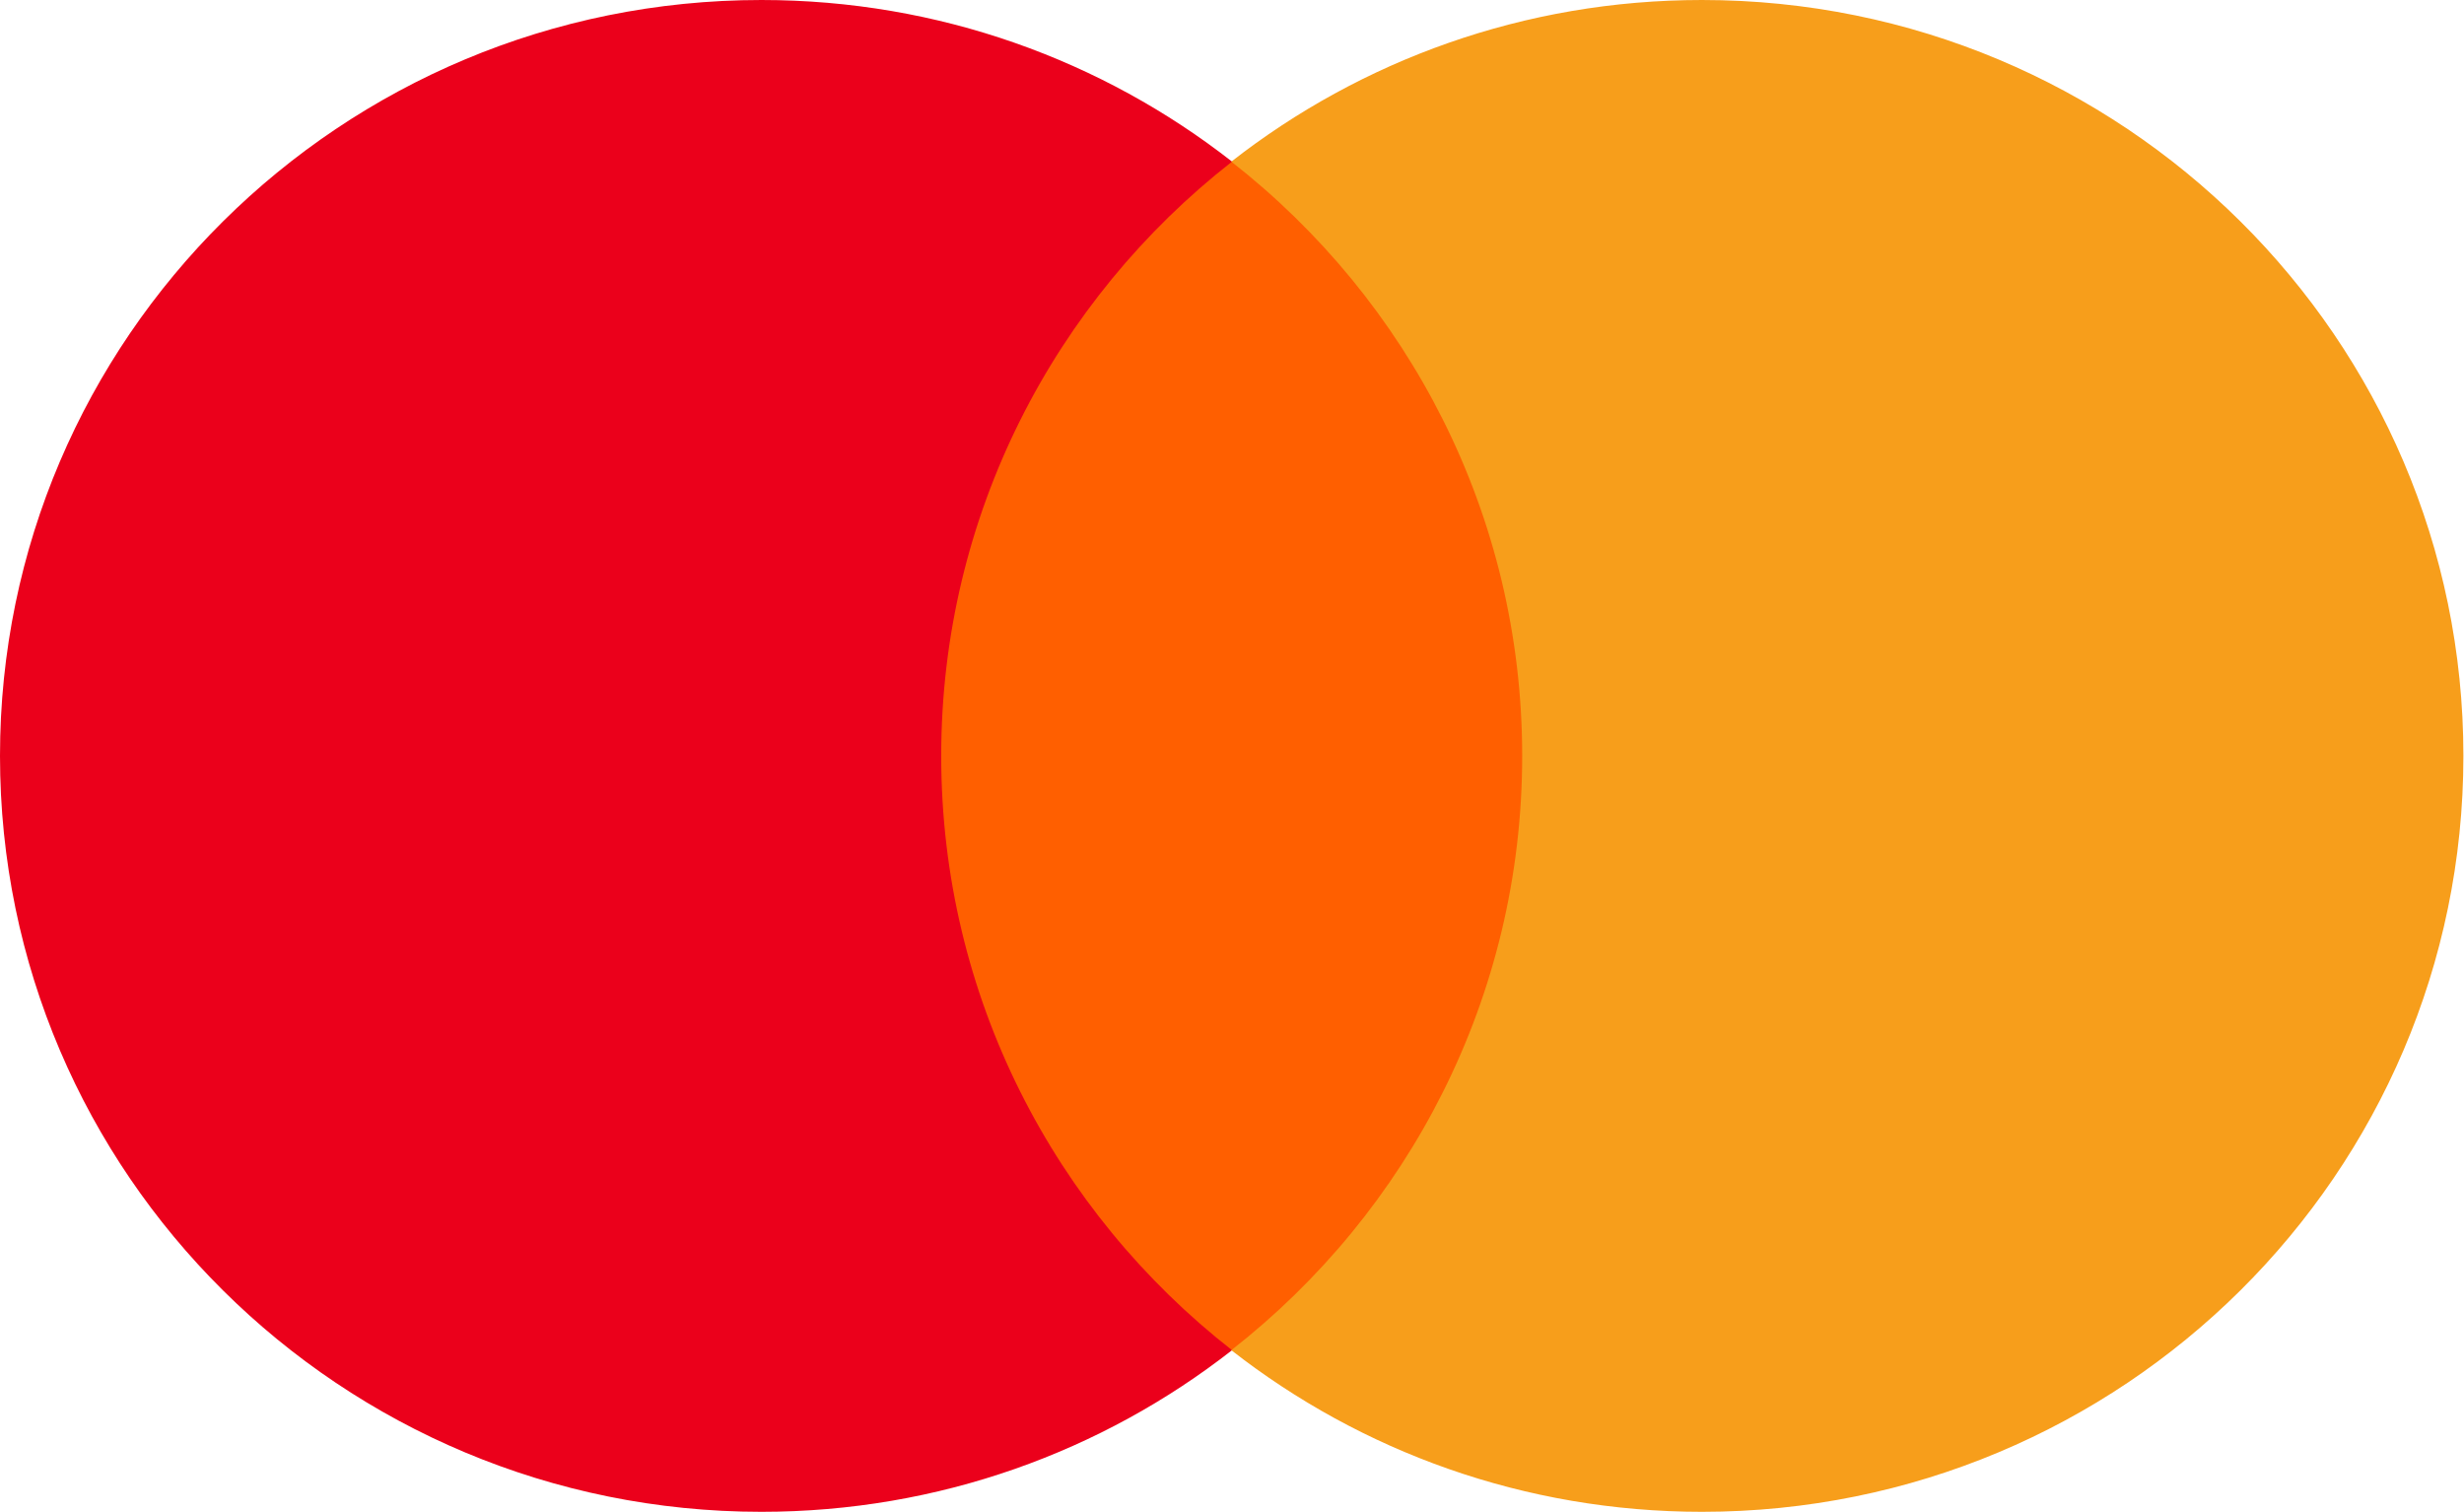
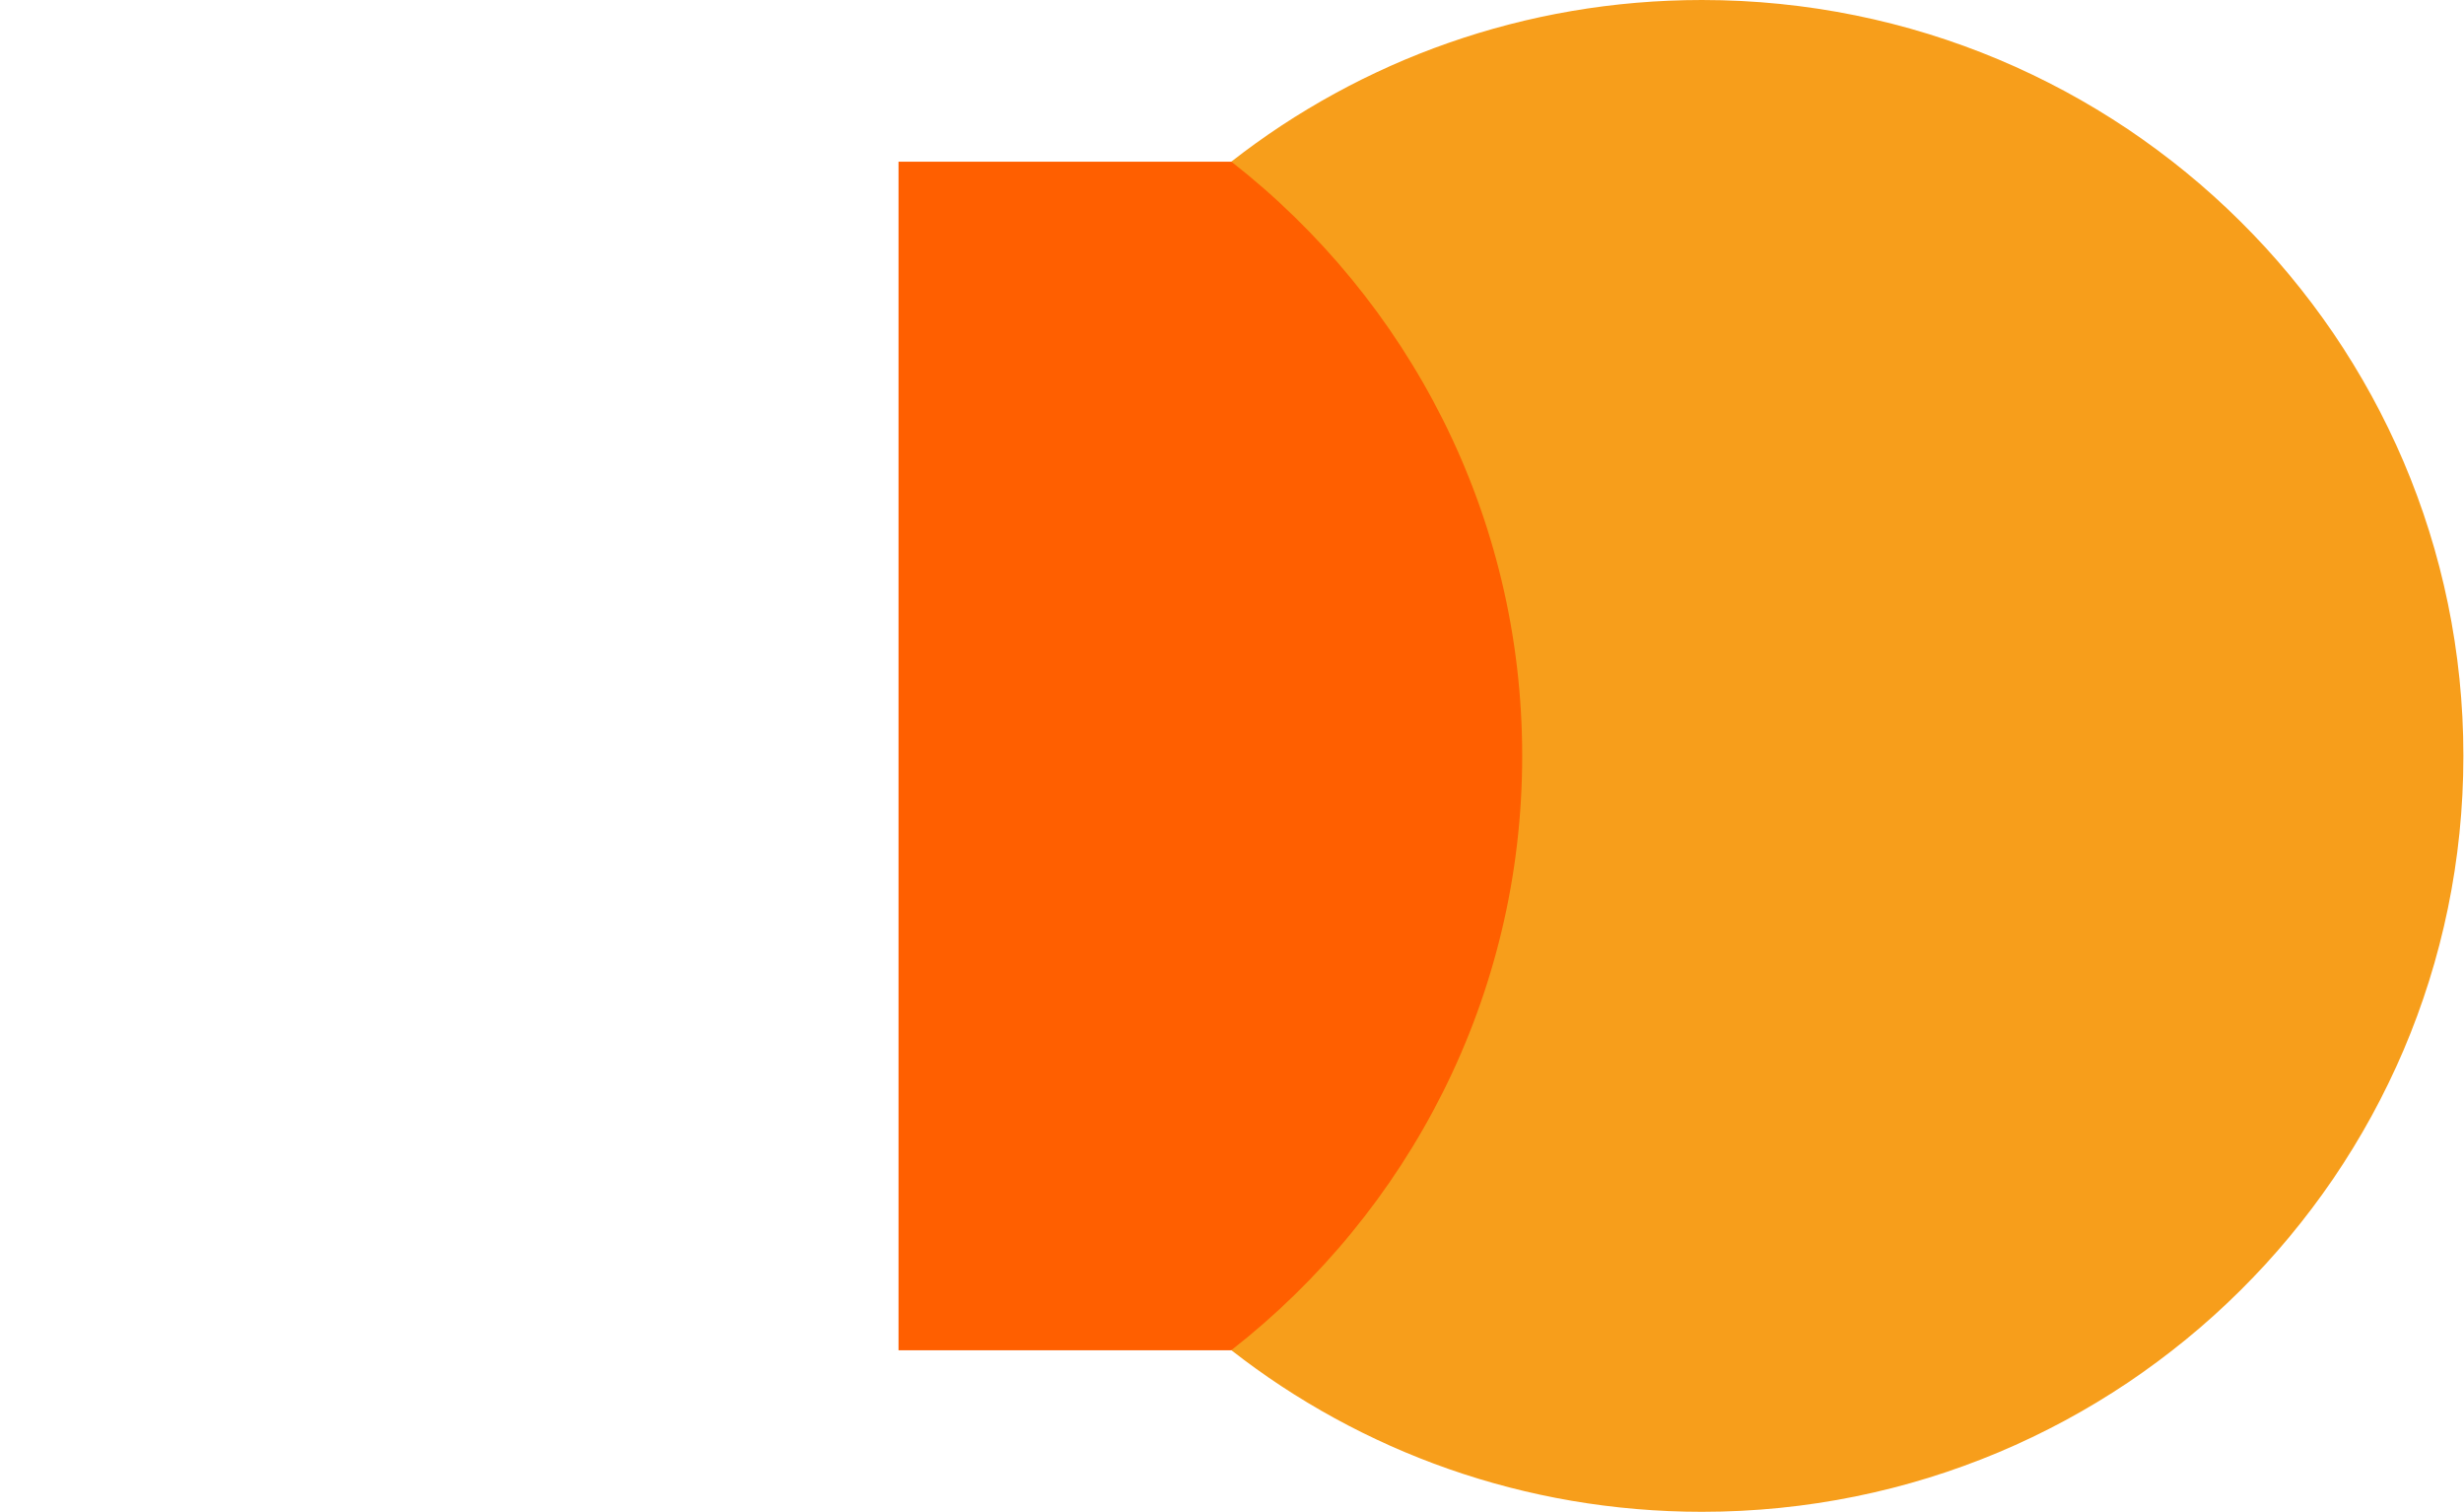
<svg xmlns="http://www.w3.org/2000/svg" fill="none" viewBox="0 0 528 324" height="324" width="528">
  <path fill="#FF5F00" d="M335.314 289.328H192.54V34.648H335.314V289.328Z" />
-   <path fill="#EB001B" d="M201.687 161.971C201.687 110.308 226.057 64.287 264.008 34.631C236.255 12.944 201.23 0 163.164 0C73.05 0 0 72.516 0 161.971C0 251.425 73.05 323.941 163.164 323.941C201.23 323.941 236.255 310.998 264.008 289.311C226.057 259.654 201.687 213.633 201.687 161.971Z" />
  <path fill="#F79E1B" d="M527.87 161.971C527.87 251.425 454.821 323.941 364.706 323.941C326.64 323.941 291.615 310.998 263.853 289.311C301.814 259.654 326.184 213.633 326.184 161.971C326.184 110.308 301.814 64.287 263.853 34.631C291.615 12.944 326.64 0 364.706 0C454.821 0 527.87 72.516 527.87 161.971Z" />
</svg>